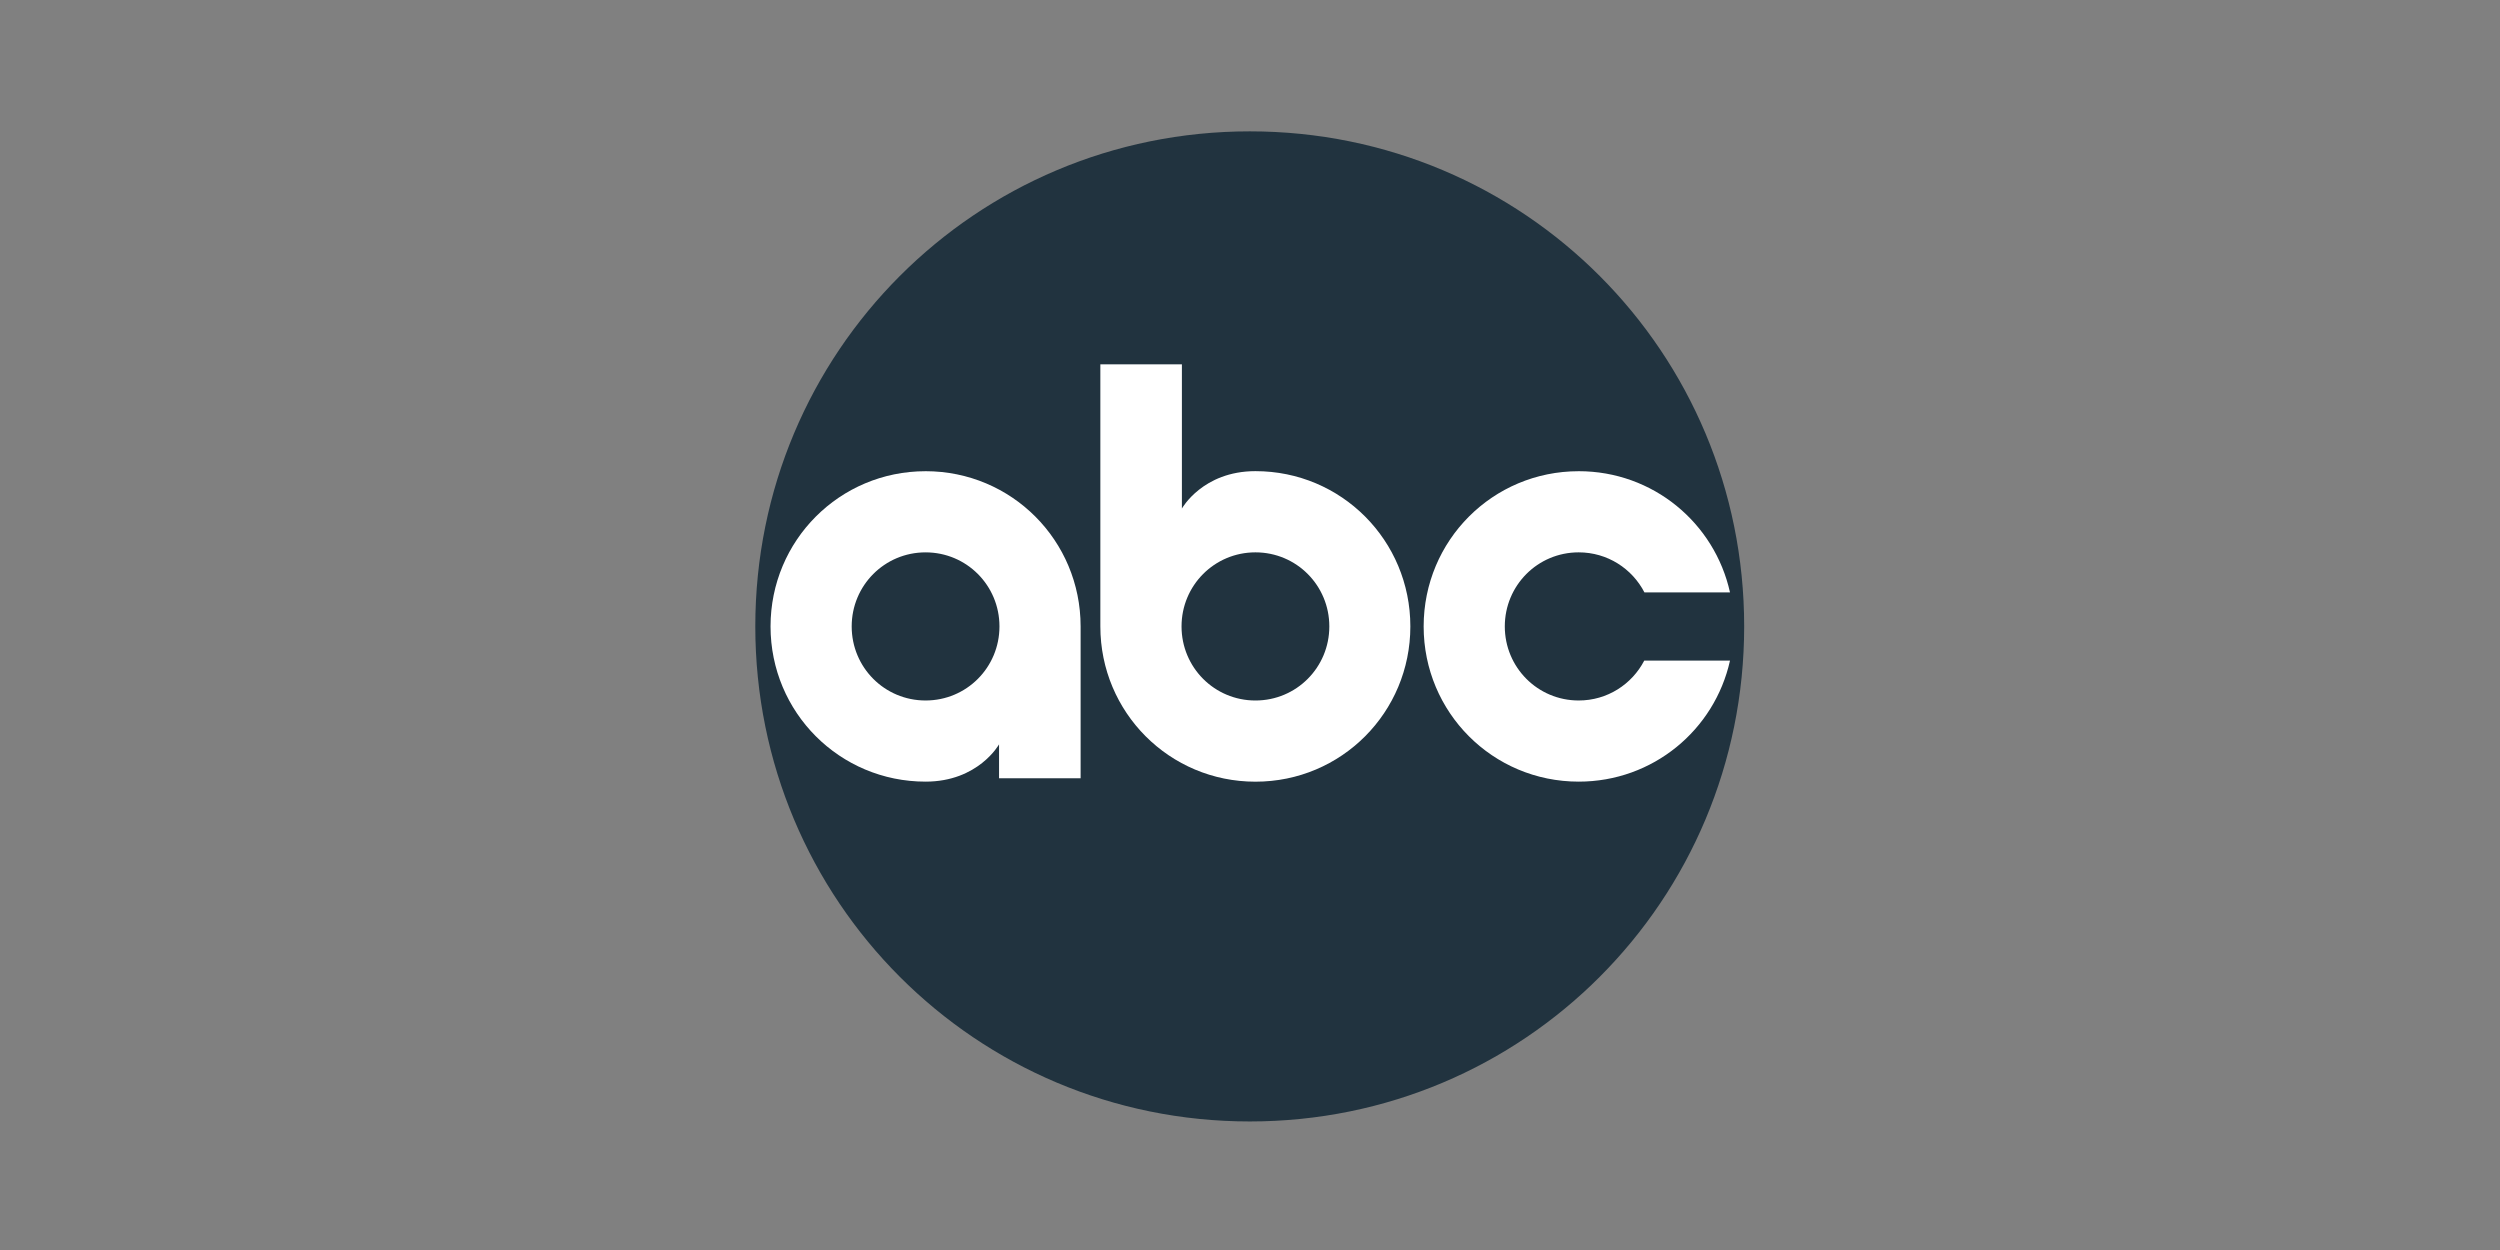
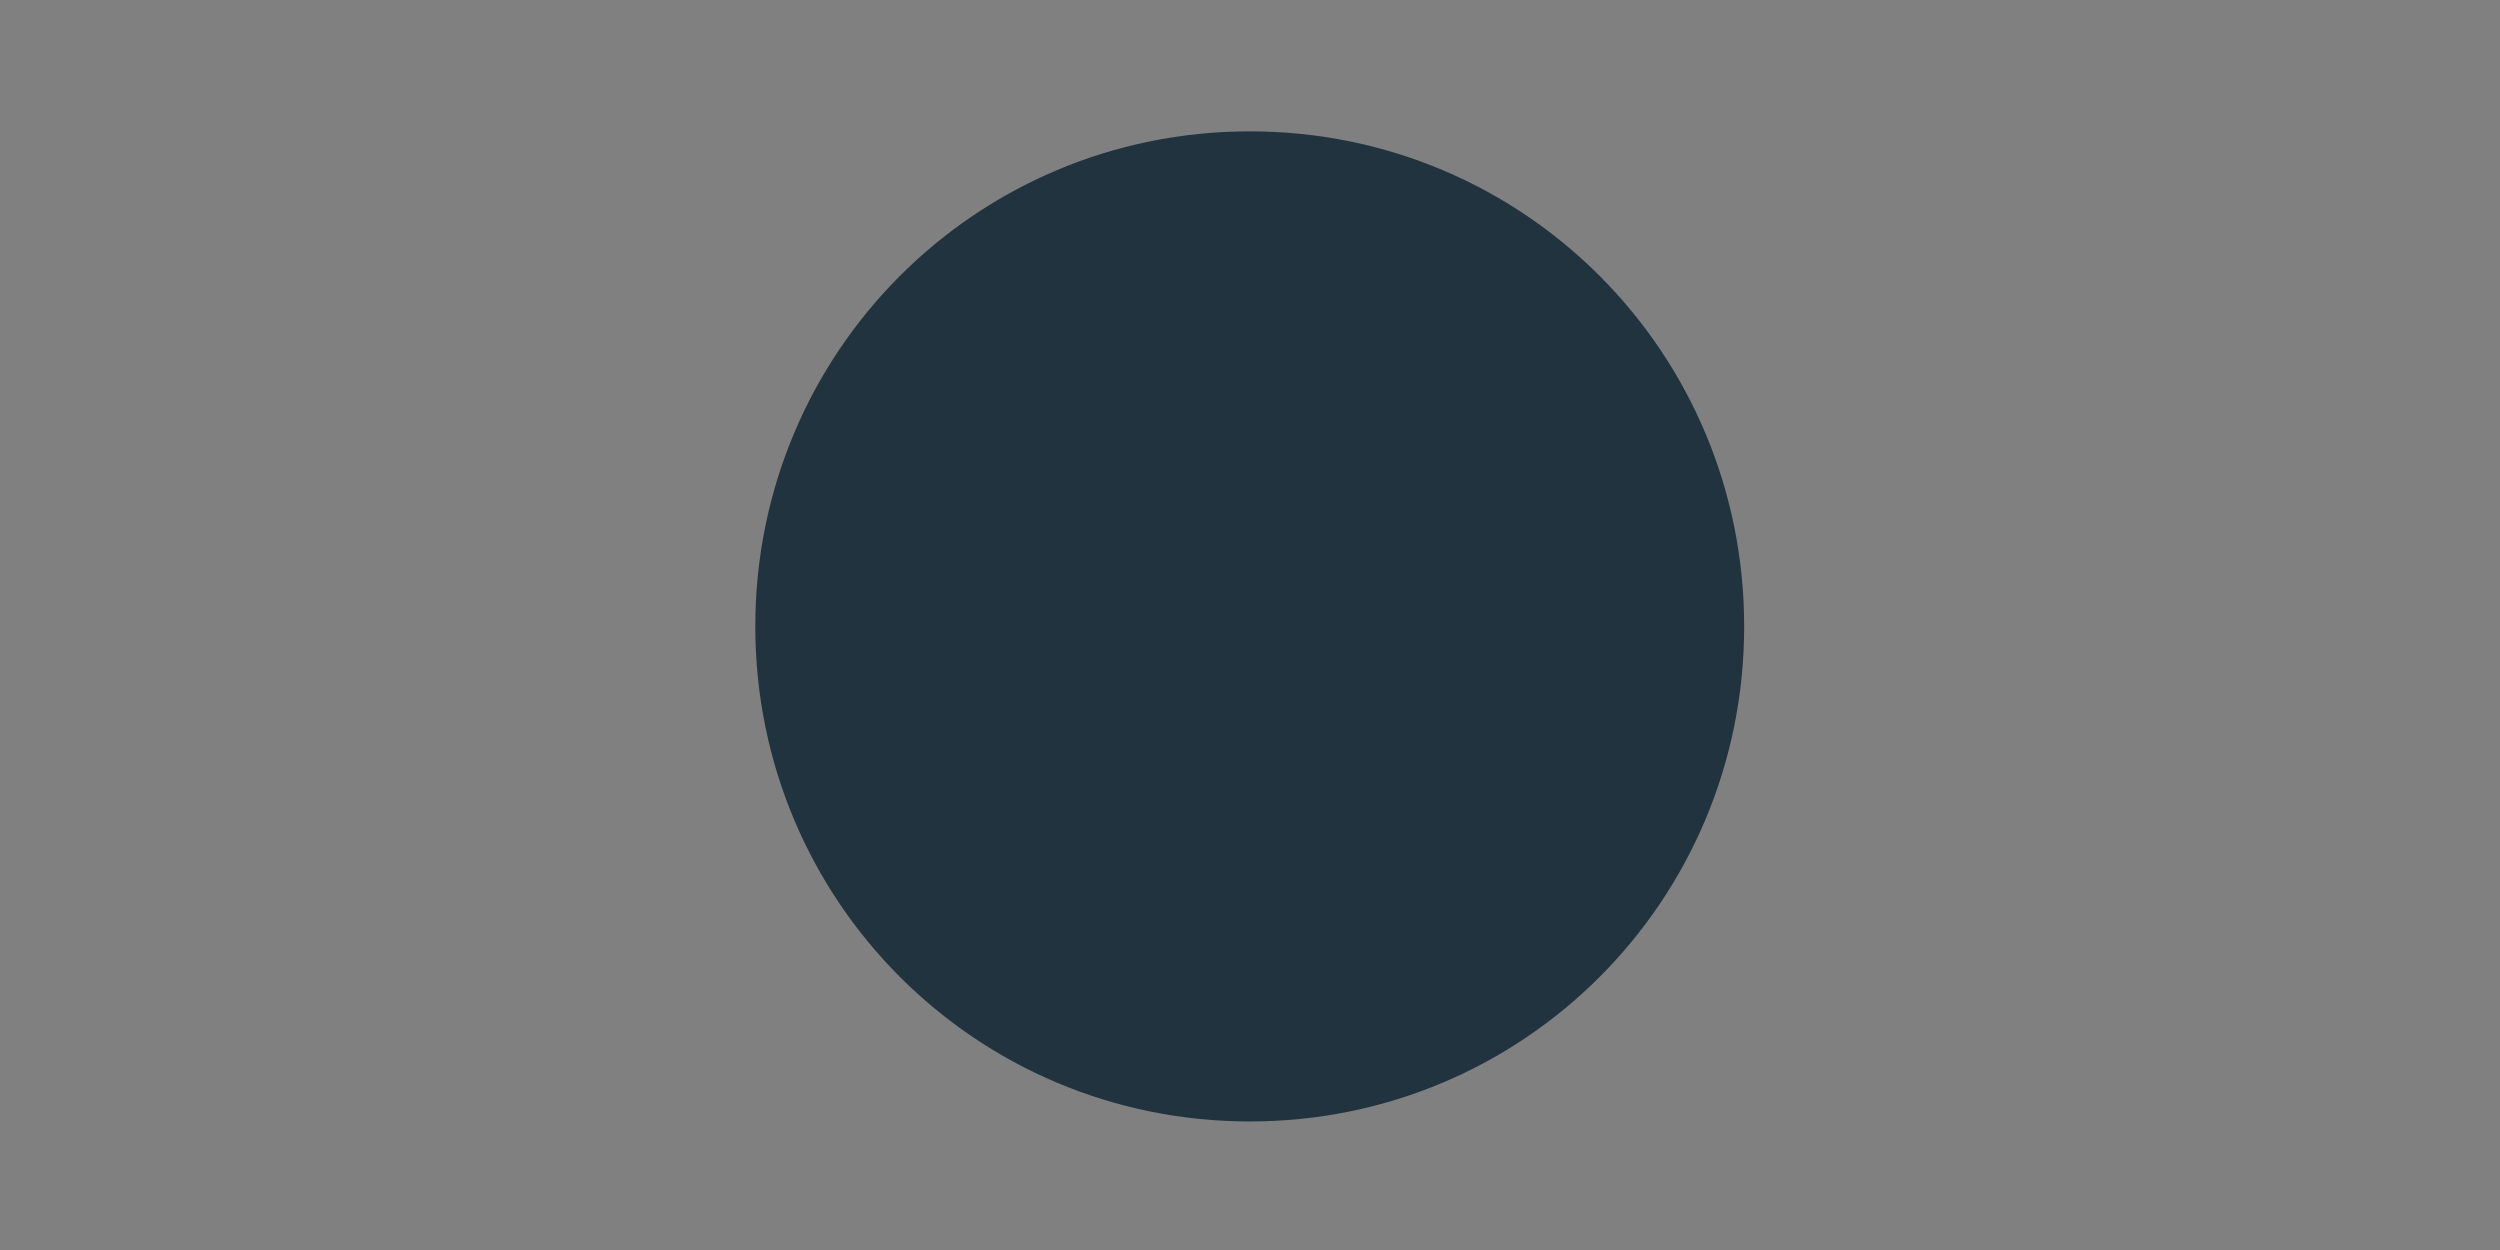
<svg xmlns="http://www.w3.org/2000/svg" width="200" height="100" viewBox="0 0 200 100" fill="none">
  <rect x="0" y="0" width="200" height="100" fill="#808080" stroke="none" />
  <path d="M99.987 10.508C78.048 10.508 60.424 28.184 60.424 50.113C60.424 72.042 78.049 89.717 99.987 89.717C121.924 89.717 139.534 72.042 139.534 50.113C139.534 28.184 121.924 10.508 99.987 10.508Z" fill="#21333F" />
-   <path d="M74.046 37.697C67.165 37.697 61.643 43.241 61.643 50.114C61.643 56.987 67.165 62.531 74.046 62.531C78.272 62.531 79.924 59.547 79.924 59.547V62.261H86.449V50.114C86.449 43.24 80.928 37.696 74.046 37.696V37.697ZM74.046 44.189C77.327 44.189 79.957 46.834 79.957 50.114C79.957 53.394 77.327 56.039 74.046 56.039C70.765 56.039 68.135 53.394 68.135 50.114C68.135 46.834 70.765 44.189 74.046 44.189Z" fill="white" />
-   <path d="M88.028 29.145V50.114C88.028 56.987 93.553 62.535 100.435 62.535C107.316 62.535 112.828 56.986 112.828 50.114C112.828 43.24 107.316 37.692 100.435 37.692C96.209 37.692 94.552 40.683 94.552 40.683V29.145L88.028 29.145ZM100.435 44.188C103.716 44.188 106.346 46.834 106.346 50.114C106.346 53.394 103.716 56.04 100.435 56.04C97.154 56.04 94.523 53.394 94.523 50.114C94.523 46.834 97.154 44.188 100.435 44.188Z" fill="white" />
-   <path d="M126.295 37.697C119.413 37.697 113.892 43.241 113.892 50.114C113.892 56.987 119.413 62.531 126.295 62.531C132.235 62.531 137.163 58.4 138.4 52.849H131.54C130.556 54.742 128.585 56.039 126.295 56.039C123.014 56.039 120.384 53.393 120.384 50.114C120.384 46.834 123.014 44.188 126.295 44.188C128.592 44.188 130.573 45.49 131.554 47.392H138.4C137.168 41.834 132.24 37.696 126.295 37.696L126.295 37.697Z" fill="white" />
</svg>